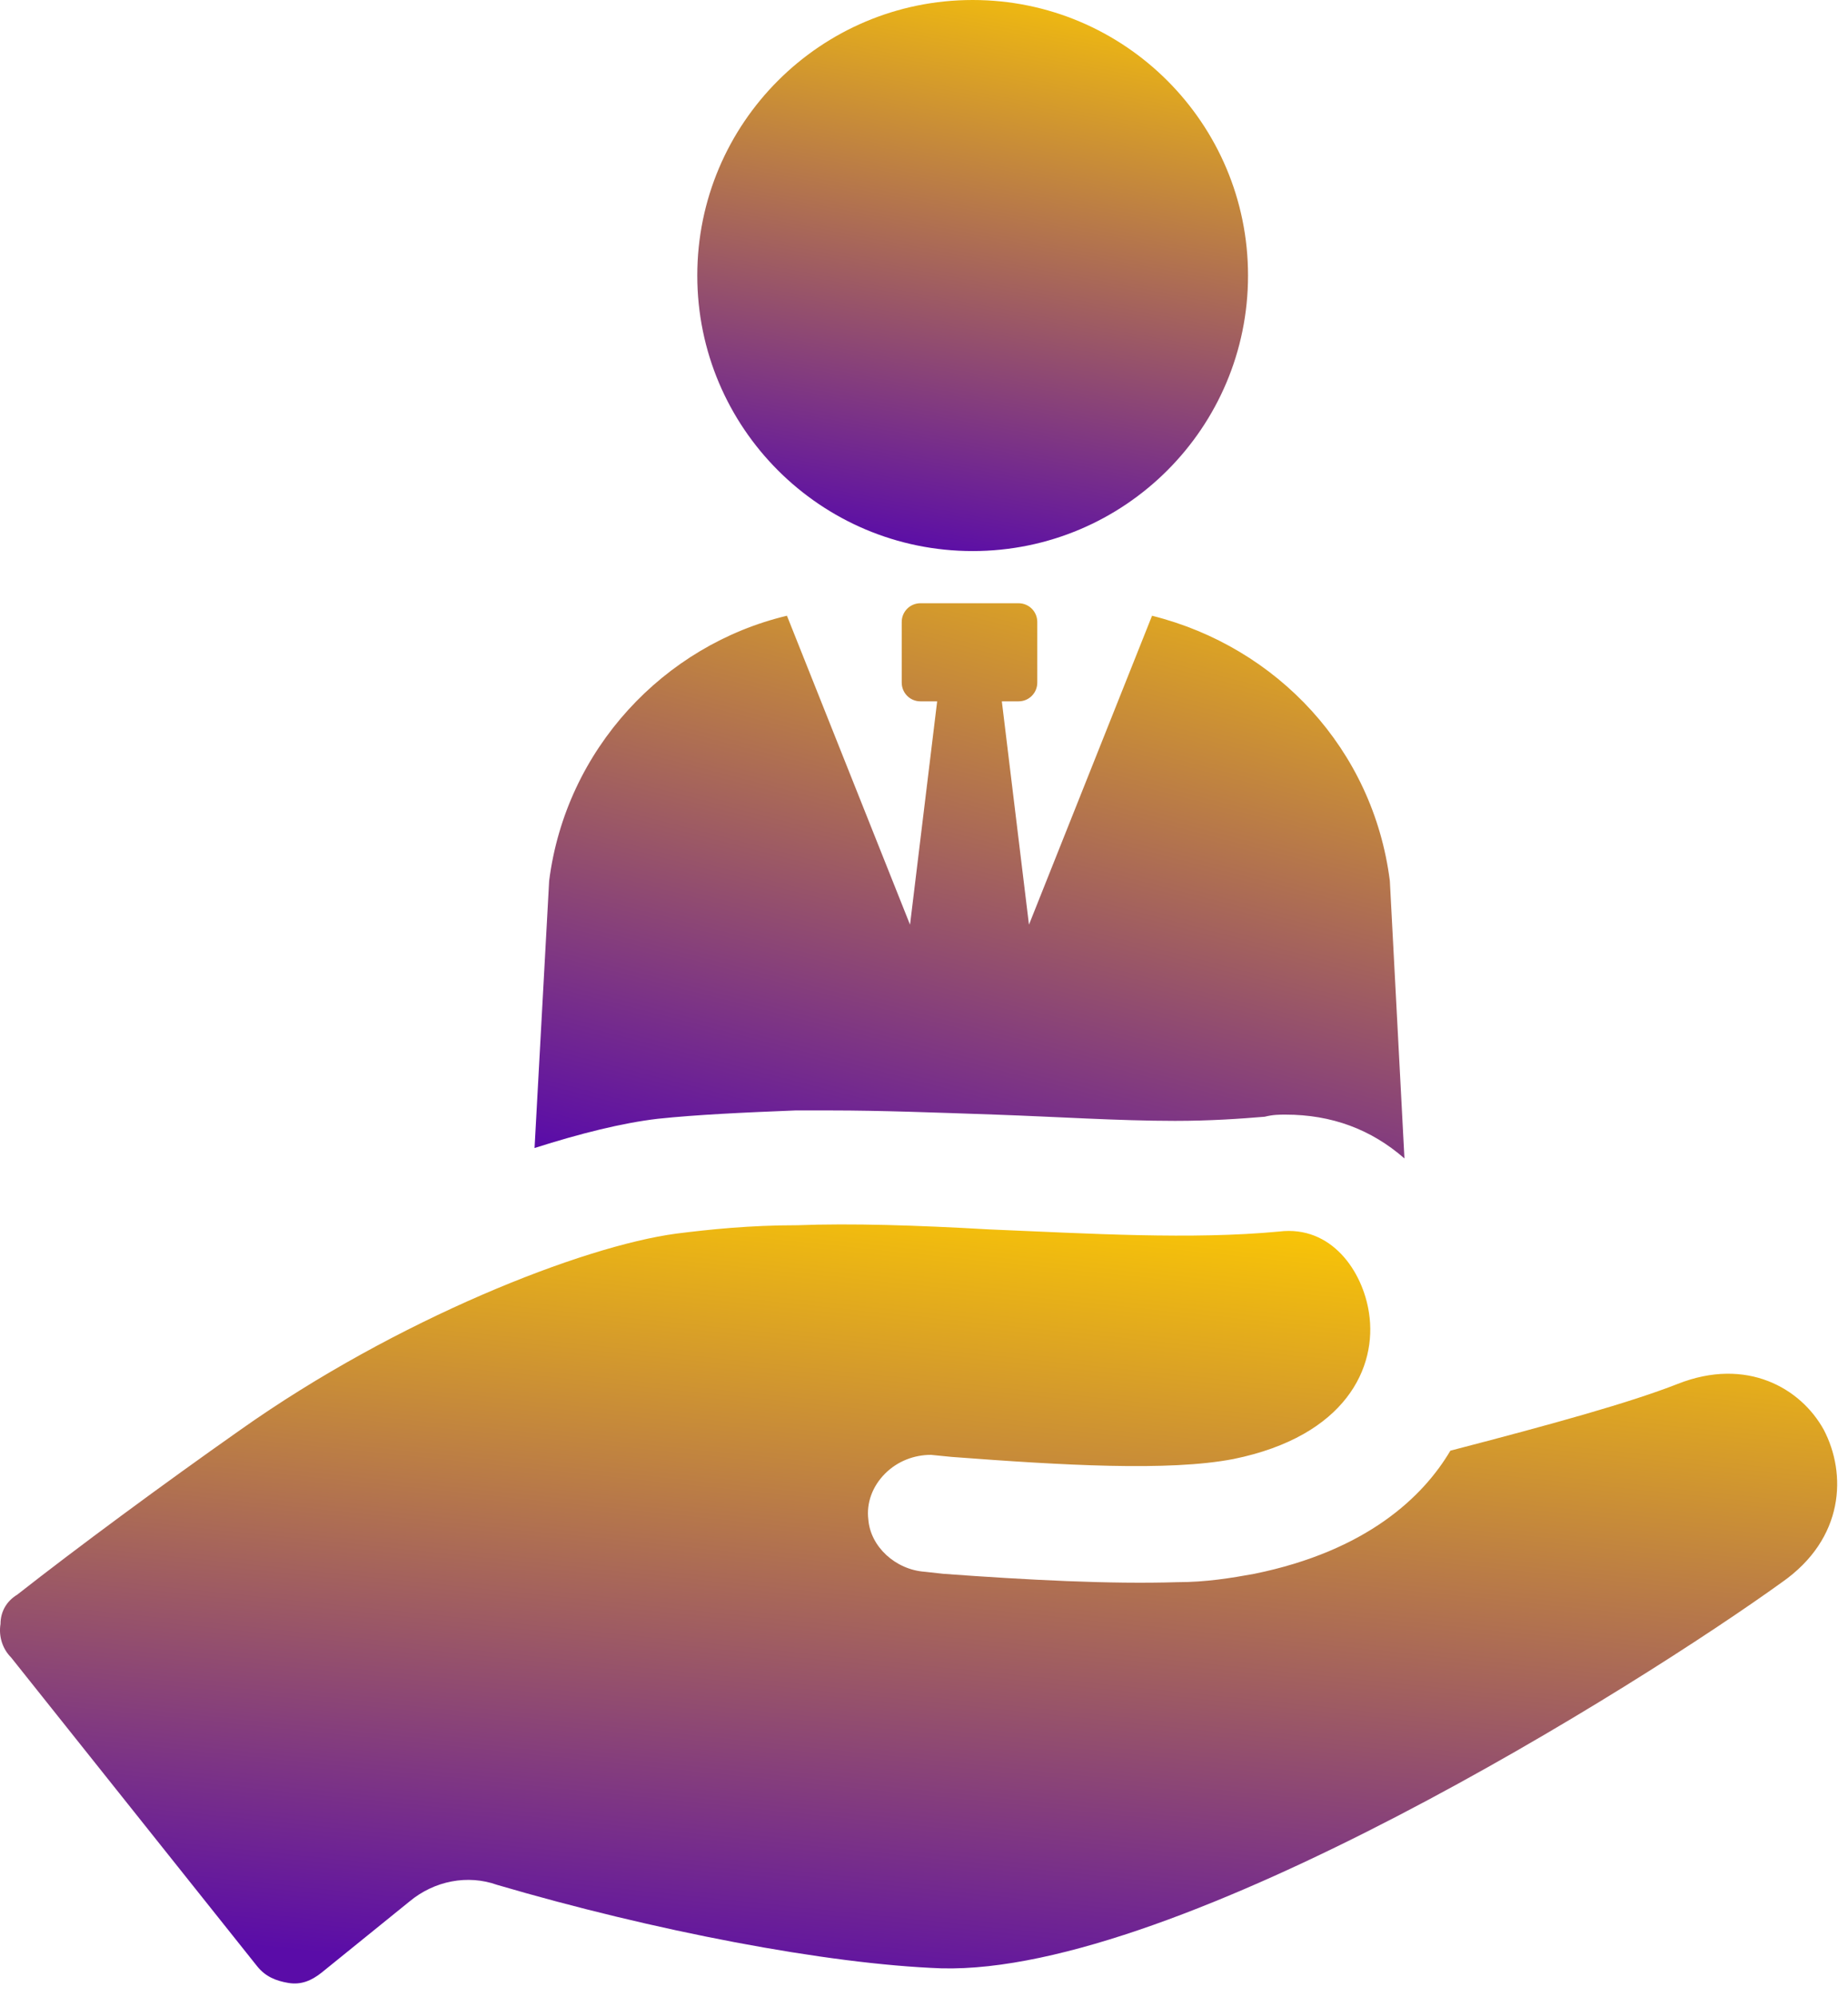
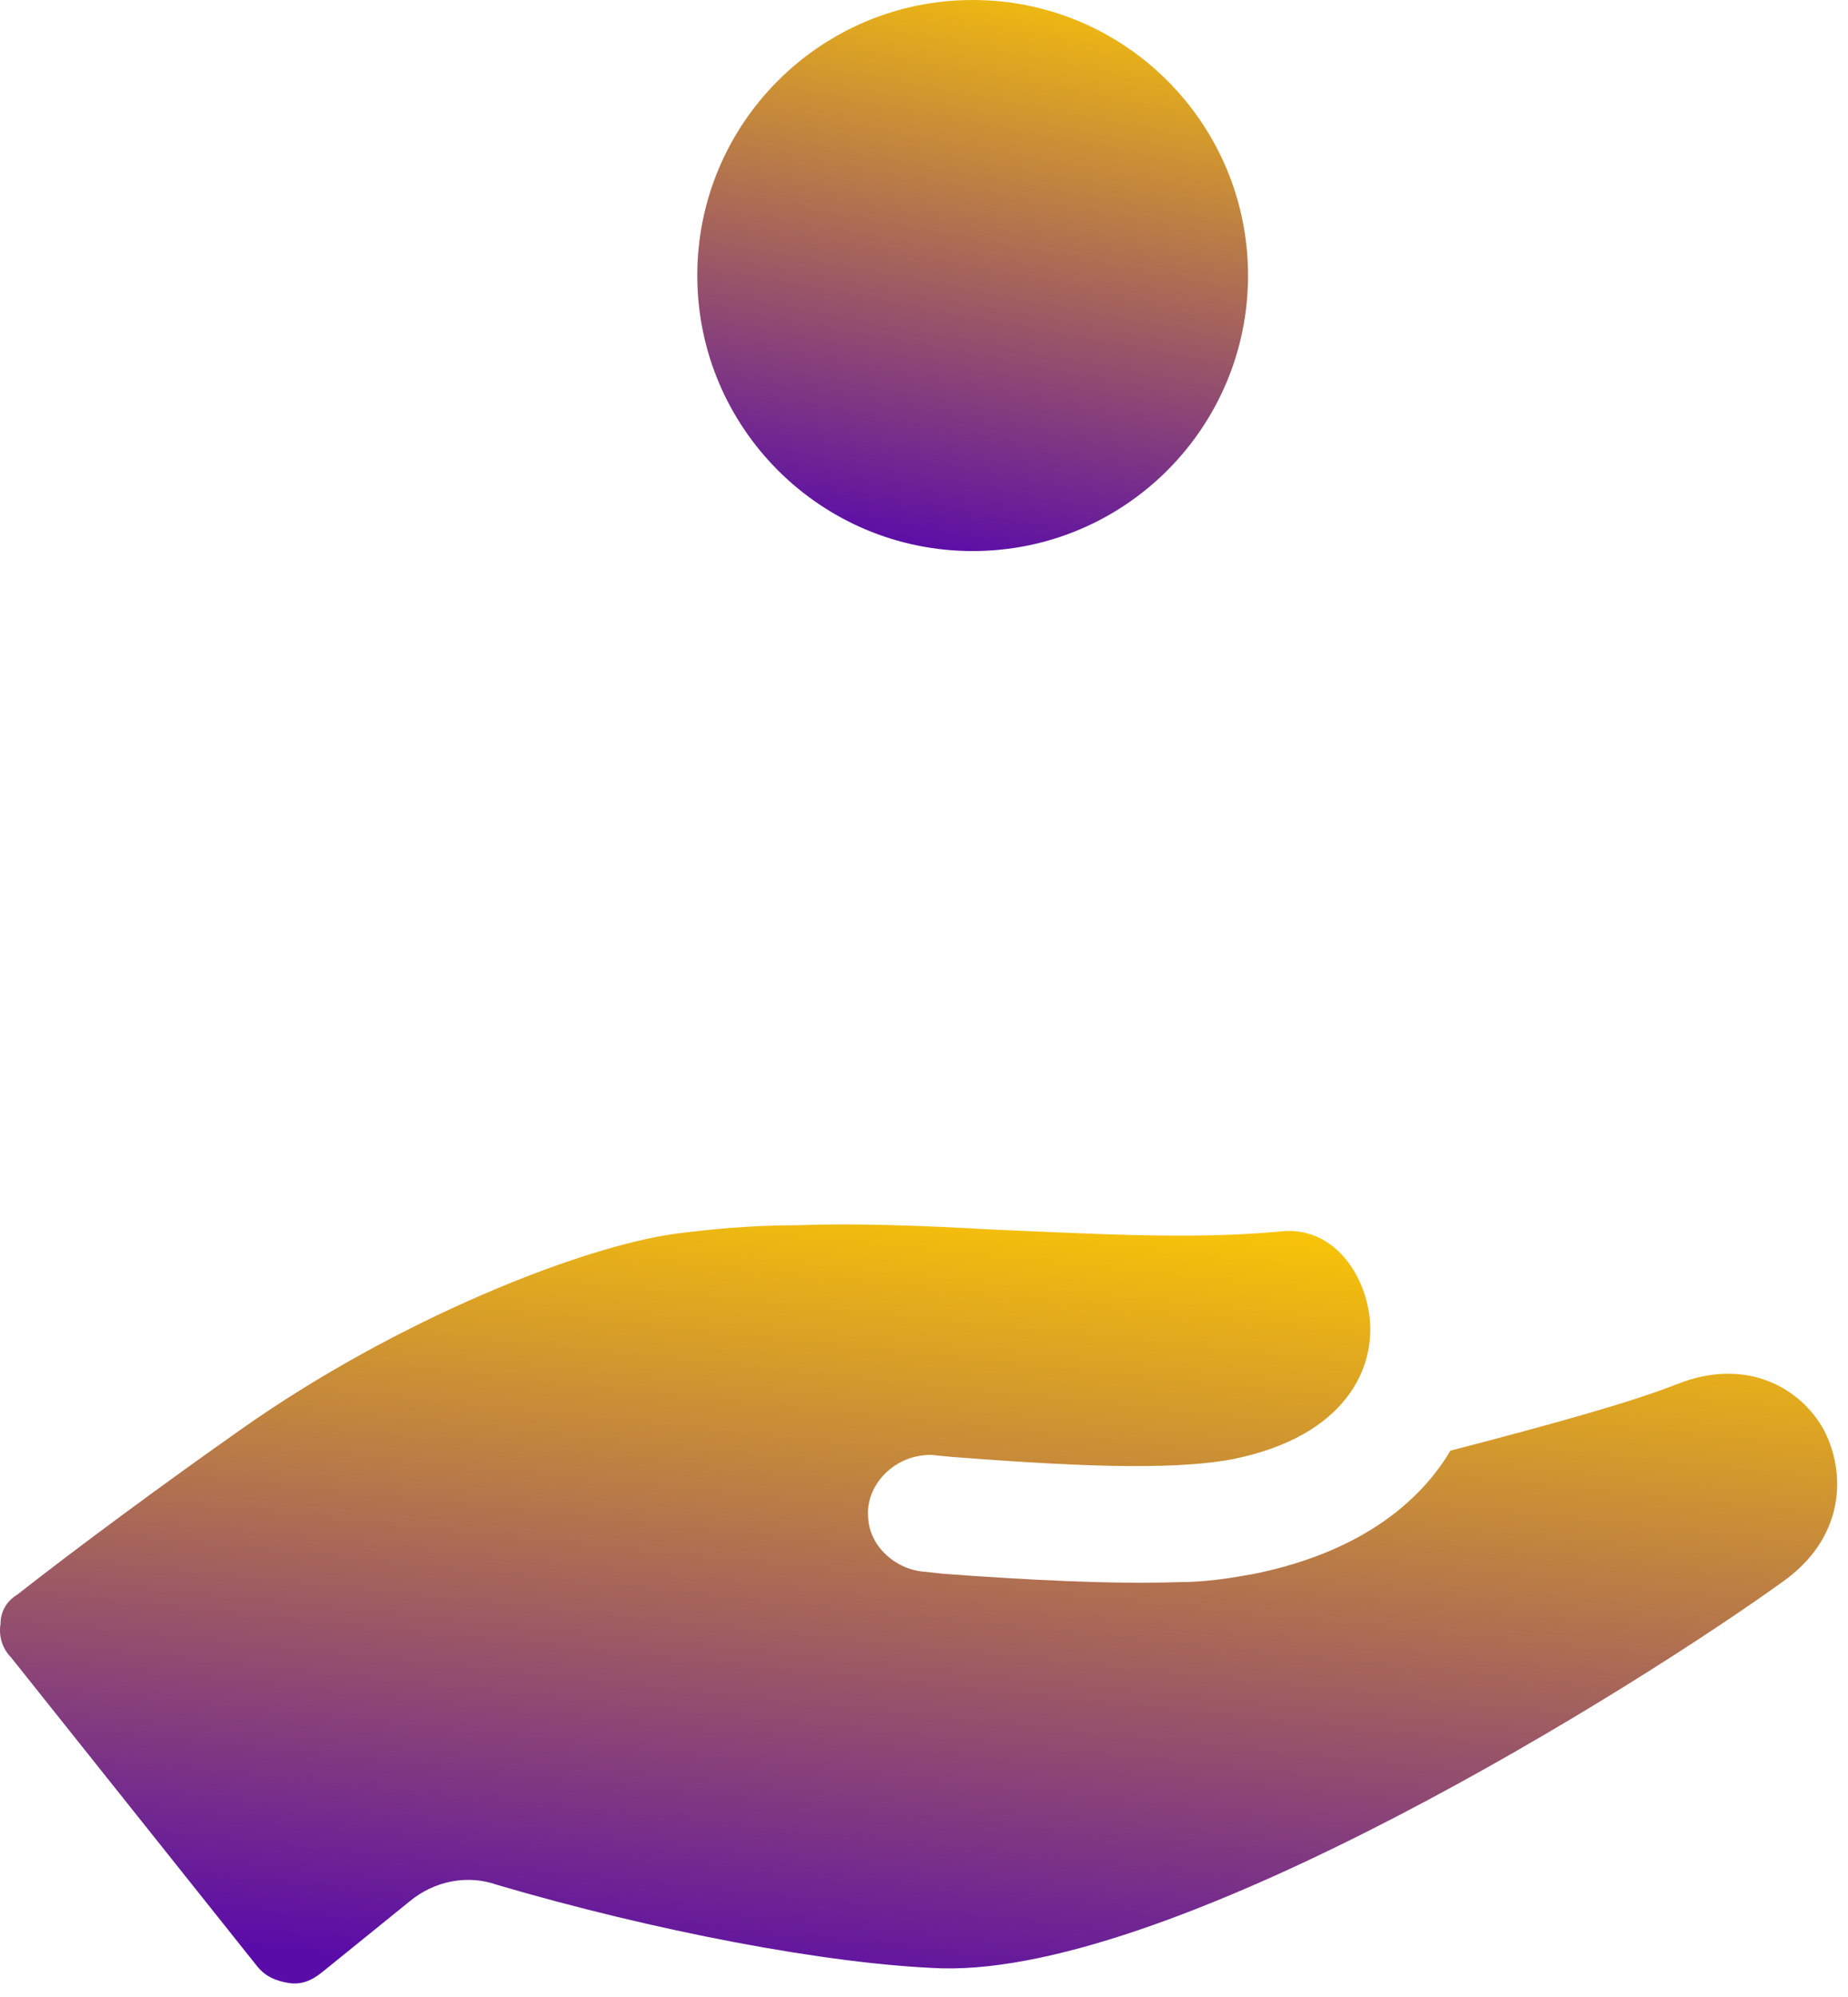
<svg xmlns="http://www.w3.org/2000/svg" width="50" height="54" viewBox="0 0 50 54" fill="none">
-   <path d="M21.518 30.027H22.478C23.832 30.027 25.3 30.084 26.937 30.14C28.573 30.197 30.267 30.309 31.791 30.309C32.75 30.309 33.54 30.253 34.218 30.197C34.443 30.14 34.613 30.14 34.782 30.14C36.024 30.14 37.096 30.535 37.999 31.325L37.604 23.819C37.153 20.263 34.556 17.497 31.17 16.65L27.84 25.004L27.106 18.965H27.557C27.84 18.965 28.065 18.739 28.065 18.456V16.82C28.065 16.538 27.84 16.312 27.557 16.312H24.905C24.622 16.312 24.397 16.538 24.397 16.82V18.456C24.397 18.739 24.622 18.965 24.905 18.965H25.356L24.622 25.004L21.292 16.65C17.962 17.441 15.309 20.263 14.858 23.819L14.463 31.043C15.705 30.648 16.834 30.366 17.793 30.253C18.865 30.14 20.107 30.084 21.518 30.027Z" fill="url(#paint0_linear)" />
  <path d="M26.317 14.901C30.431 14.901 33.767 11.565 33.767 7.45C33.767 3.336 30.431 0 26.317 0C22.202 0 18.866 3.336 18.866 7.45C18.866 11.565 22.202 14.901 26.317 14.901Z" fill="url(#paint1_linear)" />
  <path d="M49.345 38.663C48.724 37.534 47.256 36.687 45.394 37.421C44.096 37.929 42.064 38.493 39.242 39.227C38.508 40.469 36.984 41.936 33.936 42.557C33.315 42.67 32.638 42.783 31.848 42.783C30.041 42.839 27.84 42.726 25.526 42.557L25.018 42.501C24.228 42.444 23.551 41.823 23.494 41.09C23.438 40.638 23.607 40.187 23.946 39.848C24.284 39.509 24.736 39.34 25.188 39.34L25.752 39.396C28.743 39.622 31.622 39.791 33.372 39.453C36.419 38.832 37.266 36.969 37.04 35.502C36.871 34.373 36.024 33.131 34.613 33.301C32.243 33.526 29.477 33.357 26.768 33.244C24.792 33.131 23.043 33.075 21.575 33.131C20.277 33.131 19.205 33.244 18.302 33.357C15.762 33.696 10.738 35.671 6.505 38.663C4.417 40.13 2.046 41.88 0.466 43.121C0.184 43.291 0.014 43.573 0.014 43.912C-0.042 44.25 0.071 44.589 0.297 44.815L6.957 53.168C7.183 53.45 7.465 53.563 7.803 53.62C8.142 53.676 8.424 53.563 8.706 53.337L11.077 51.419C11.754 50.854 12.657 50.685 13.448 50.967C17.681 52.209 22.365 53.112 25.47 53.225C31.904 53.394 44.378 45.548 48.216 42.783C49.909 41.598 49.965 39.848 49.345 38.663Z" fill="url(#paint2_linear)" />
  <defs>
    <linearGradient id="paint0_linear" x1="24.296" y1="33.422" x2="29.946" y2="11.444" gradientUnits="userSpaceOnUse">
      <stop stop-color="#5A0CA8" />
      <stop offset="1" stop-color="#FFCC00" />
    </linearGradient>
    <linearGradient id="paint1_linear" x1="25" y1="15" x2="28.098" y2="-1.634" gradientUnits="userSpaceOnUse">
      <stop stop-color="#5A0CA8" />
      <stop offset="1" stop-color="#FFCC00" />
    </linearGradient>
    <linearGradient id="paint2_linear" x1="20" y1="54" x2="22.375" y2="31.055" gradientUnits="userSpaceOnUse">
      <stop stop-color="#5A0CA8" />
      <stop offset="1" stop-color="#FFCC00" />
    </linearGradient>
  </defs>
</svg>